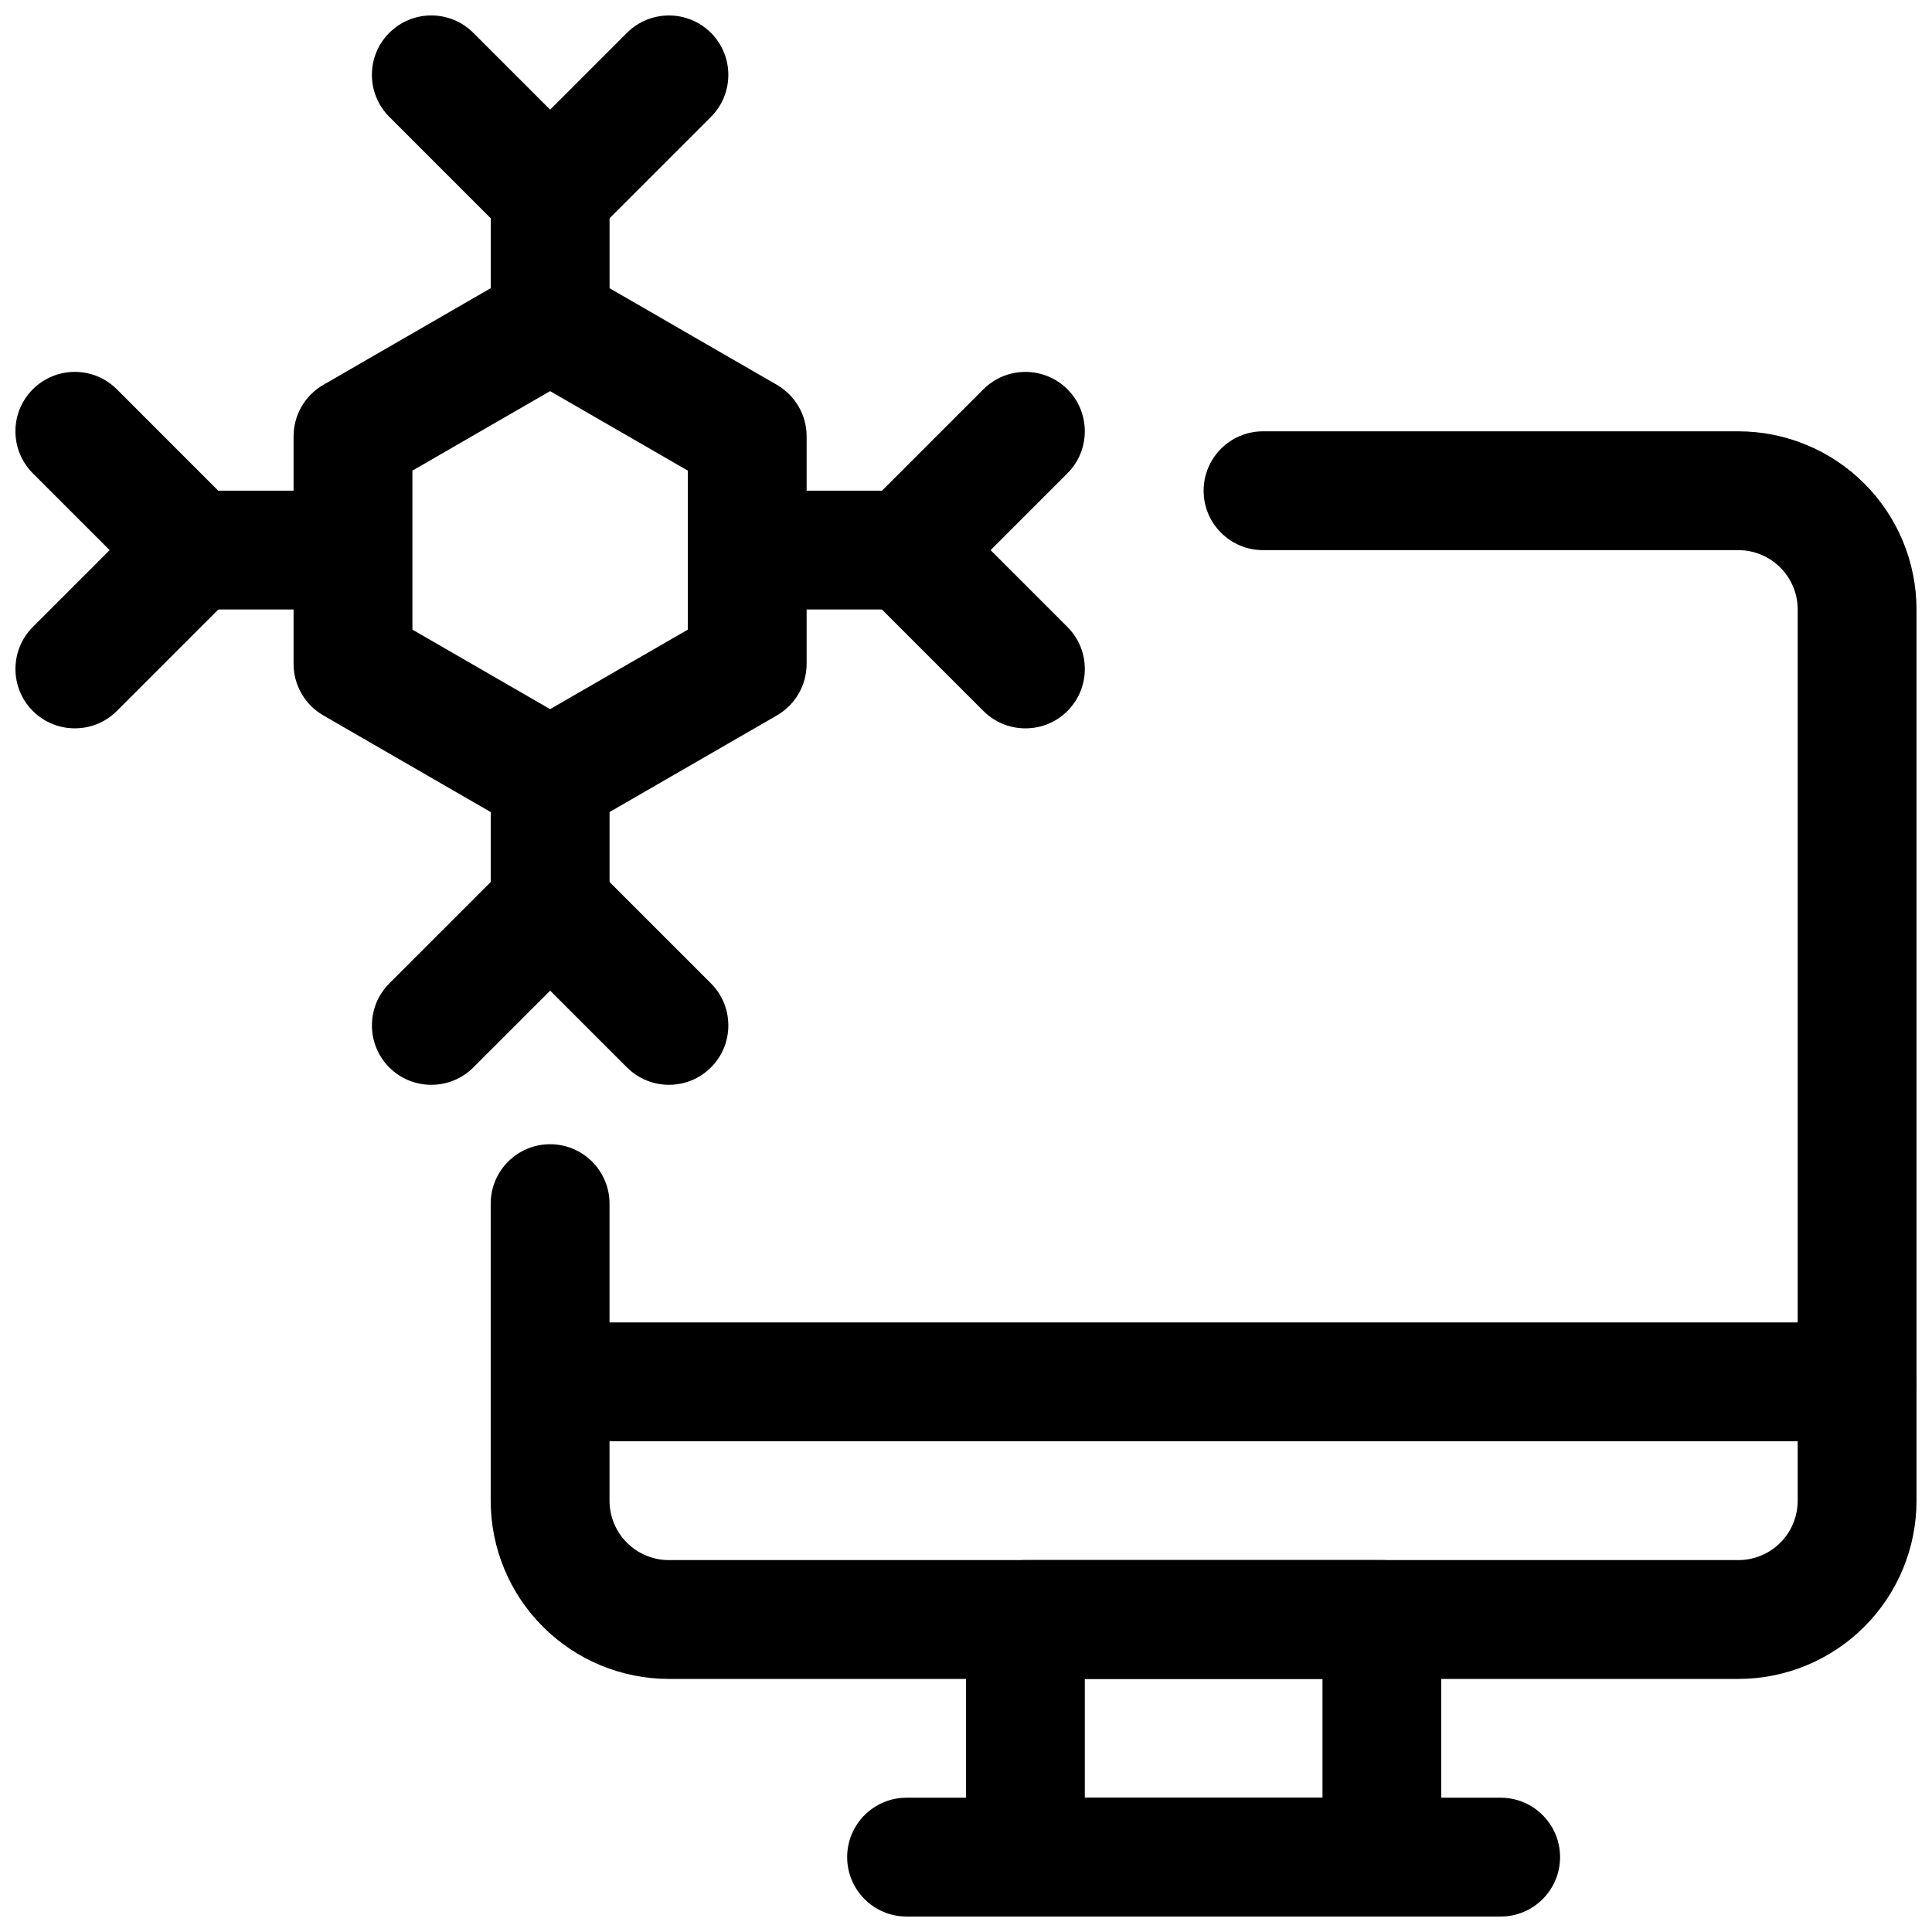
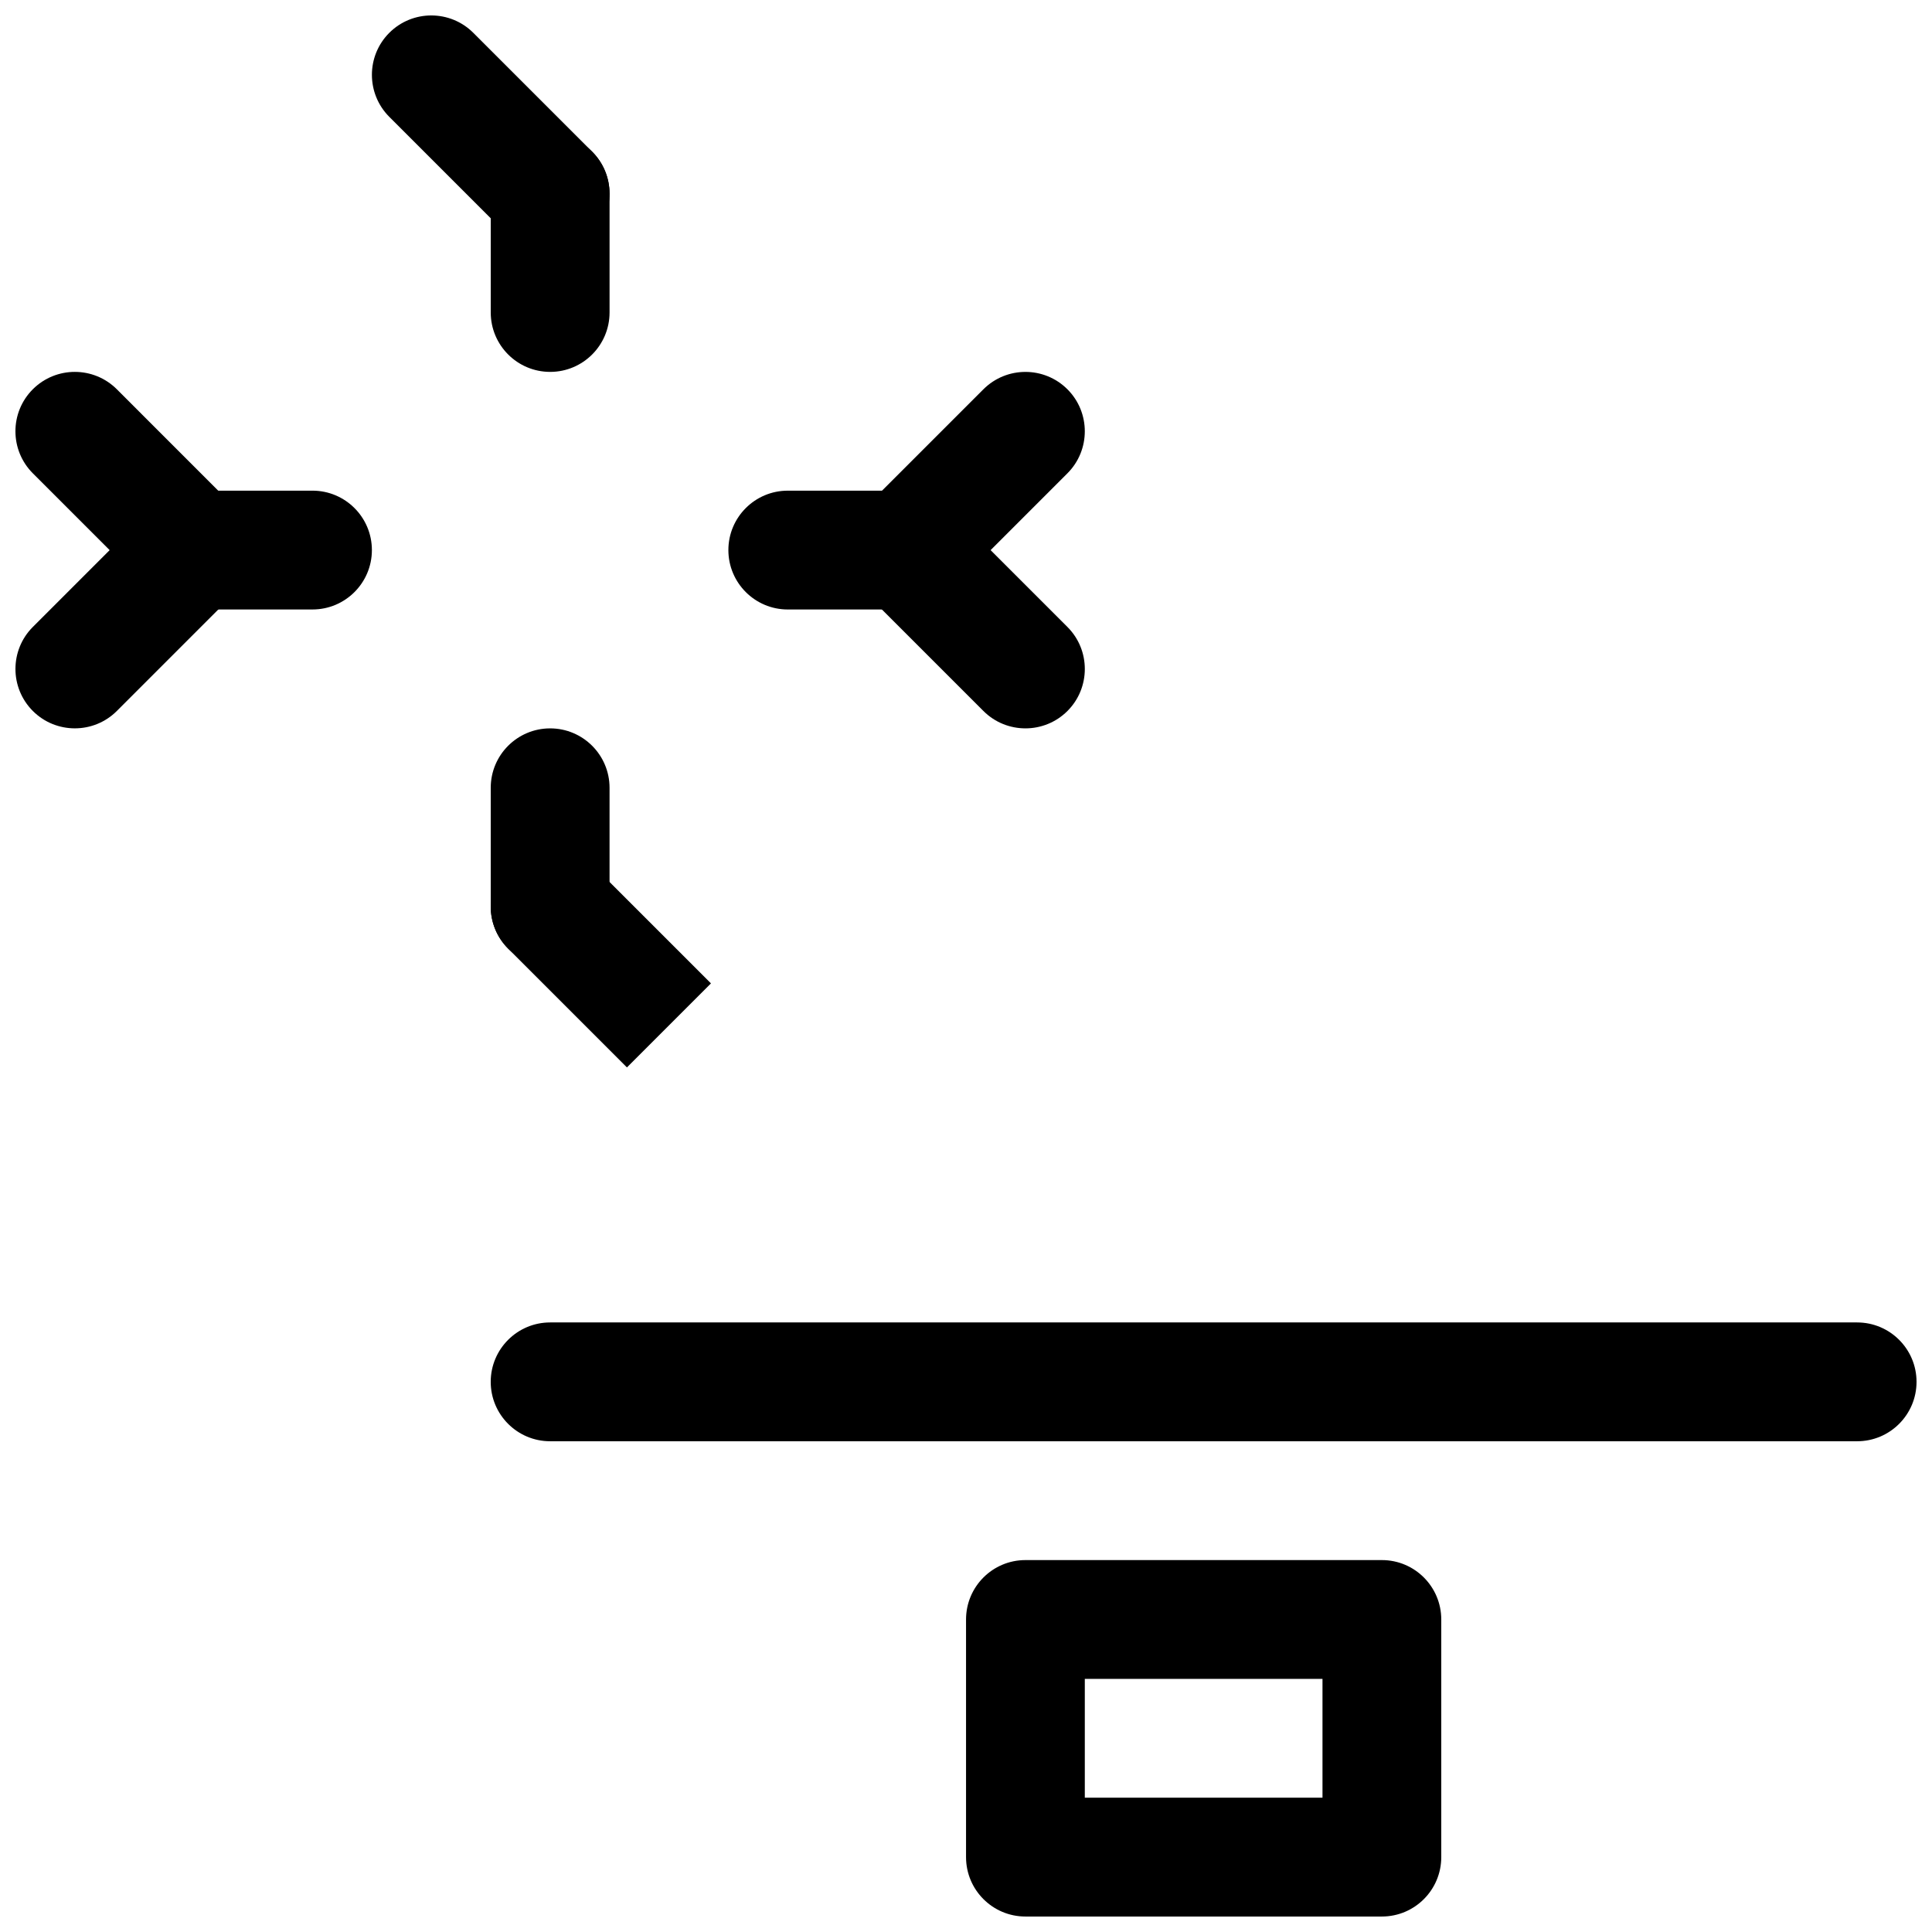
<svg xmlns="http://www.w3.org/2000/svg" width="800px" height="800px" version="1.1" viewBox="144 144 512 512">
  <defs>
    <clipPath id="h">
      <path d="m274 148.09h64v63.906h-64z" />
    </clipPath>
    <clipPath id="g">
      <path d="m148.09 242h63.906v64h-63.906z" />
    </clipPath>
    <clipPath id="f">
      <path d="m242 148.09h64v63.906h-64z" />
    </clipPath>
    <clipPath id="e">
      <path d="m148.09 274h63.906v64h-63.906z" />
    </clipPath>
    <clipPath id="d">
      <path d="m274 258h377.9v331h-377.9z" />
    </clipPath>
    <clipPath id="c">
      <path d="m400 557h126v94.902h-126z" />
    </clipPath>
    <clipPath id="b">
      <path d="m368 620h190v31.902h-190z" />
    </clipPath>
    <clipPath id="a">
      <path d="m274 494h377.9v32h-377.9z" />
    </clipPath>
  </defs>
-   <path d="m297.66 215.83c-4.875-2.809-10.879-2.809-15.754 0l-52.23 30.16c-4.875 2.82-7.875 8.012-7.875 13.637v60.32c0 5.629 3 10.82 7.875 13.641l52.23 30.16c4.875 2.809 10.879 2.809 15.754 0l52.23-30.16c4.875-2.82 7.875-8.012 7.875-13.641v-60.32c0-5.625-3-10.816-7.875-13.637zm-44.367 52.891v42.137l36.488 21.07 36.492-21.07v-42.137l-36.492-21.07z" fill-rule="evenodd" />
  <path d="m305.54 226.81v-31.488c0-8.688-7.055-15.742-15.742-15.742-8.691 0-15.746 7.055-15.746 15.742v31.488c0 8.691 7.055 15.746 15.746 15.746 8.688 0 15.742-7.055 15.742-15.746z" fill-rule="evenodd" />
  <path d="m274.05 352.77v31.488c0 8.691 7.055 15.746 15.746 15.746 8.688 0 15.742-7.055 15.742-15.746v-31.488c0-8.691-7.055-15.742-15.742-15.742-8.691 0-15.746 7.051-15.746 15.742z" fill-rule="evenodd" />
  <path d="m352.77 305.52h31.488c8.691 0 15.746-7.051 15.746-15.742s-7.055-15.746-15.746-15.746h-31.488c-8.691 0-15.742 7.055-15.742 15.746s7.051 15.742 15.742 15.742z" fill-rule="evenodd" />
  <path d="m226.81 274.03h-31.488c-8.688 0-15.742 7.055-15.742 15.746s7.055 15.742 15.742 15.742h31.488c8.691 0 15.746-7.051 15.746-15.742s-7.055-15.746-15.746-15.746z" fill-rule="evenodd" />
  <g clip-path="url(#h)">
-     <path d="m310.14 152.71-31.488 31.488c-6.141 6.141-6.148 16.125-0.004 22.27 6.148 6.144 16.129 6.137 22.27-0.004l31.488-31.488c6.141-6.141 6.148-16.125 0.004-22.27-6.144-6.144-16.129-6.137-22.27 0.004z" fill-rule="evenodd" />
-   </g>
-   <path d="m332.41 404.61-31.488-31.488c-6.141-6.141-16.121-6.148-22.27-0.004-6.144 6.144-6.137 16.129 0.004 22.27l31.488 31.488c6.141 6.141 16.125 6.148 22.27 0.004 6.144-6.144 6.137-16.129-0.004-22.27z" fill-rule="evenodd" />
+     </g>
+   <path d="m332.41 404.61-31.488-31.488c-6.141-6.141-16.121-6.148-22.27-0.004-6.144 6.144-6.137 16.129 0.004 22.27l31.488 31.488z" fill-rule="evenodd" />
  <path d="m404.61 247.17-31.488 31.488c-6.141 6.141-6.148 16.125-0.004 22.27 6.144 6.144 16.129 6.137 22.27-0.004l31.488-31.488c6.141-6.141 6.148-16.125 0.004-22.27-6.148-6.144-16.129-6.137-22.27 0.004z" fill-rule="evenodd" />
  <g clip-path="url(#g)">
    <path d="m152.7 269.43 31.488 31.488c6.137 6.141 16.121 6.148 22.266 0.004 6.148-6.144 6.137-16.129-0.004-22.27l-31.484-31.488c-6.141-6.141-16.125-6.148-22.27-0.004-6.144 6.144-6.137 16.129 0.004 22.27z" fill-rule="evenodd" />
  </g>
  <g clip-path="url(#f)">
    <path d="m247.17 174.97 31.488 31.488c6.141 6.141 16.125 6.148 22.27 0.004 6.144-6.144 6.137-16.129-0.004-22.27l-31.488-31.488c-6.141-6.141-16.125-6.148-22.27-0.004s-6.137 16.129 0.004 22.27z" fill-rule="evenodd" />
  </g>
-   <path d="m269.44 426.88 31.488-31.488c6.141-6.141 6.148-16.125 0.004-22.27-6.144-6.144-16.129-6.137-22.27 0.004l-31.488 31.488c-6.141 6.141-6.148 16.125-0.004 22.27 6.144 6.144 16.129 6.137 22.27-0.004z" fill-rule="evenodd" />
  <path d="m426.88 310.15-31.488-31.488c-6.141-6.141-16.125-6.148-22.27-0.004-6.144 6.144-6.137 16.129 0.004 22.27l31.488 31.488c6.141 6.141 16.121 6.148 22.27 0.004 6.144-6.148 6.137-16.129-0.004-22.27z" fill-rule="evenodd" />
  <g clip-path="url(#e)">
    <path d="m174.97 332.41 31.484-31.488c6.141-6.141 6.152-16.125 0.004-22.27-6.144-6.144-16.129-6.137-22.266 0.004l-31.488 31.488c-6.141 6.141-6.148 16.121-0.004 22.27 6.144 6.144 16.129 6.137 22.27-0.004z" fill-rule="evenodd" />
  </g>
  <g clip-path="url(#d)">
-     <path d="m274.04 462.98v78.719c0 12.531 4.977 24.547 13.84 33.395 8.848 8.863 20.859 13.836 33.395 13.836h283.39c12.531 0 24.543-4.973 33.395-13.836 8.863-8.848 13.836-20.863 13.836-33.395v-236.16c0-12.531-4.973-24.547-13.836-33.395-8.852-8.863-20.863-13.84-33.395-13.84h-125.95c-8.691 0-15.742 7.055-15.742 15.746s7.051 15.742 15.742 15.742h125.95c4.172 0 8.188 1.656 11.133 4.613 2.957 2.945 4.609 6.961 4.609 11.133v236.16c0 4.172-1.652 8.188-4.609 11.133-2.945 2.957-6.961 4.613-11.133 4.613h-283.39c-4.176 0-8.188-1.656-11.133-4.613-2.961-2.945-4.613-6.961-4.613-11.133v-78.719c0-8.691-7.055-15.746-15.742-15.746-8.691 0-15.746 7.055-15.746 15.746z" fill-rule="evenodd" />
-   </g>
+     </g>
  <g clip-path="url(#c)">
    <path d="m525.95 573.18c0-8.691-7.047-15.742-15.738-15.742h-94.465c-8.691 0-15.738 7.051-15.738 15.742v62.977c0 8.691 7.047 15.742 15.738 15.742h94.465c8.691 0 15.738-7.051 15.738-15.742zm-94.465 15.742v31.488h62.988v-31.488z" fill-rule="evenodd" />
  </g>
  <g clip-path="url(#b)">
-     <path d="m384.25 651.9h157.44c8.691 0 15.746-7.051 15.746-15.742s-7.055-15.746-15.746-15.746h-157.44c-8.688 0-15.742 7.055-15.742 15.746s7.055 15.742 15.742 15.742z" fill-rule="evenodd" />
-   </g>
+     </g>
  <g clip-path="url(#a)">
    <path d="m636.16 494.46h-346.37c-8.691 0-15.746 7.051-15.746 15.742 0 8.691 7.055 15.746 15.746 15.746h346.37c8.691 0 15.742-7.055 15.742-15.746 0-8.691-7.051-15.742-15.742-15.742z" fill-rule="evenodd" />
  </g>
</svg>